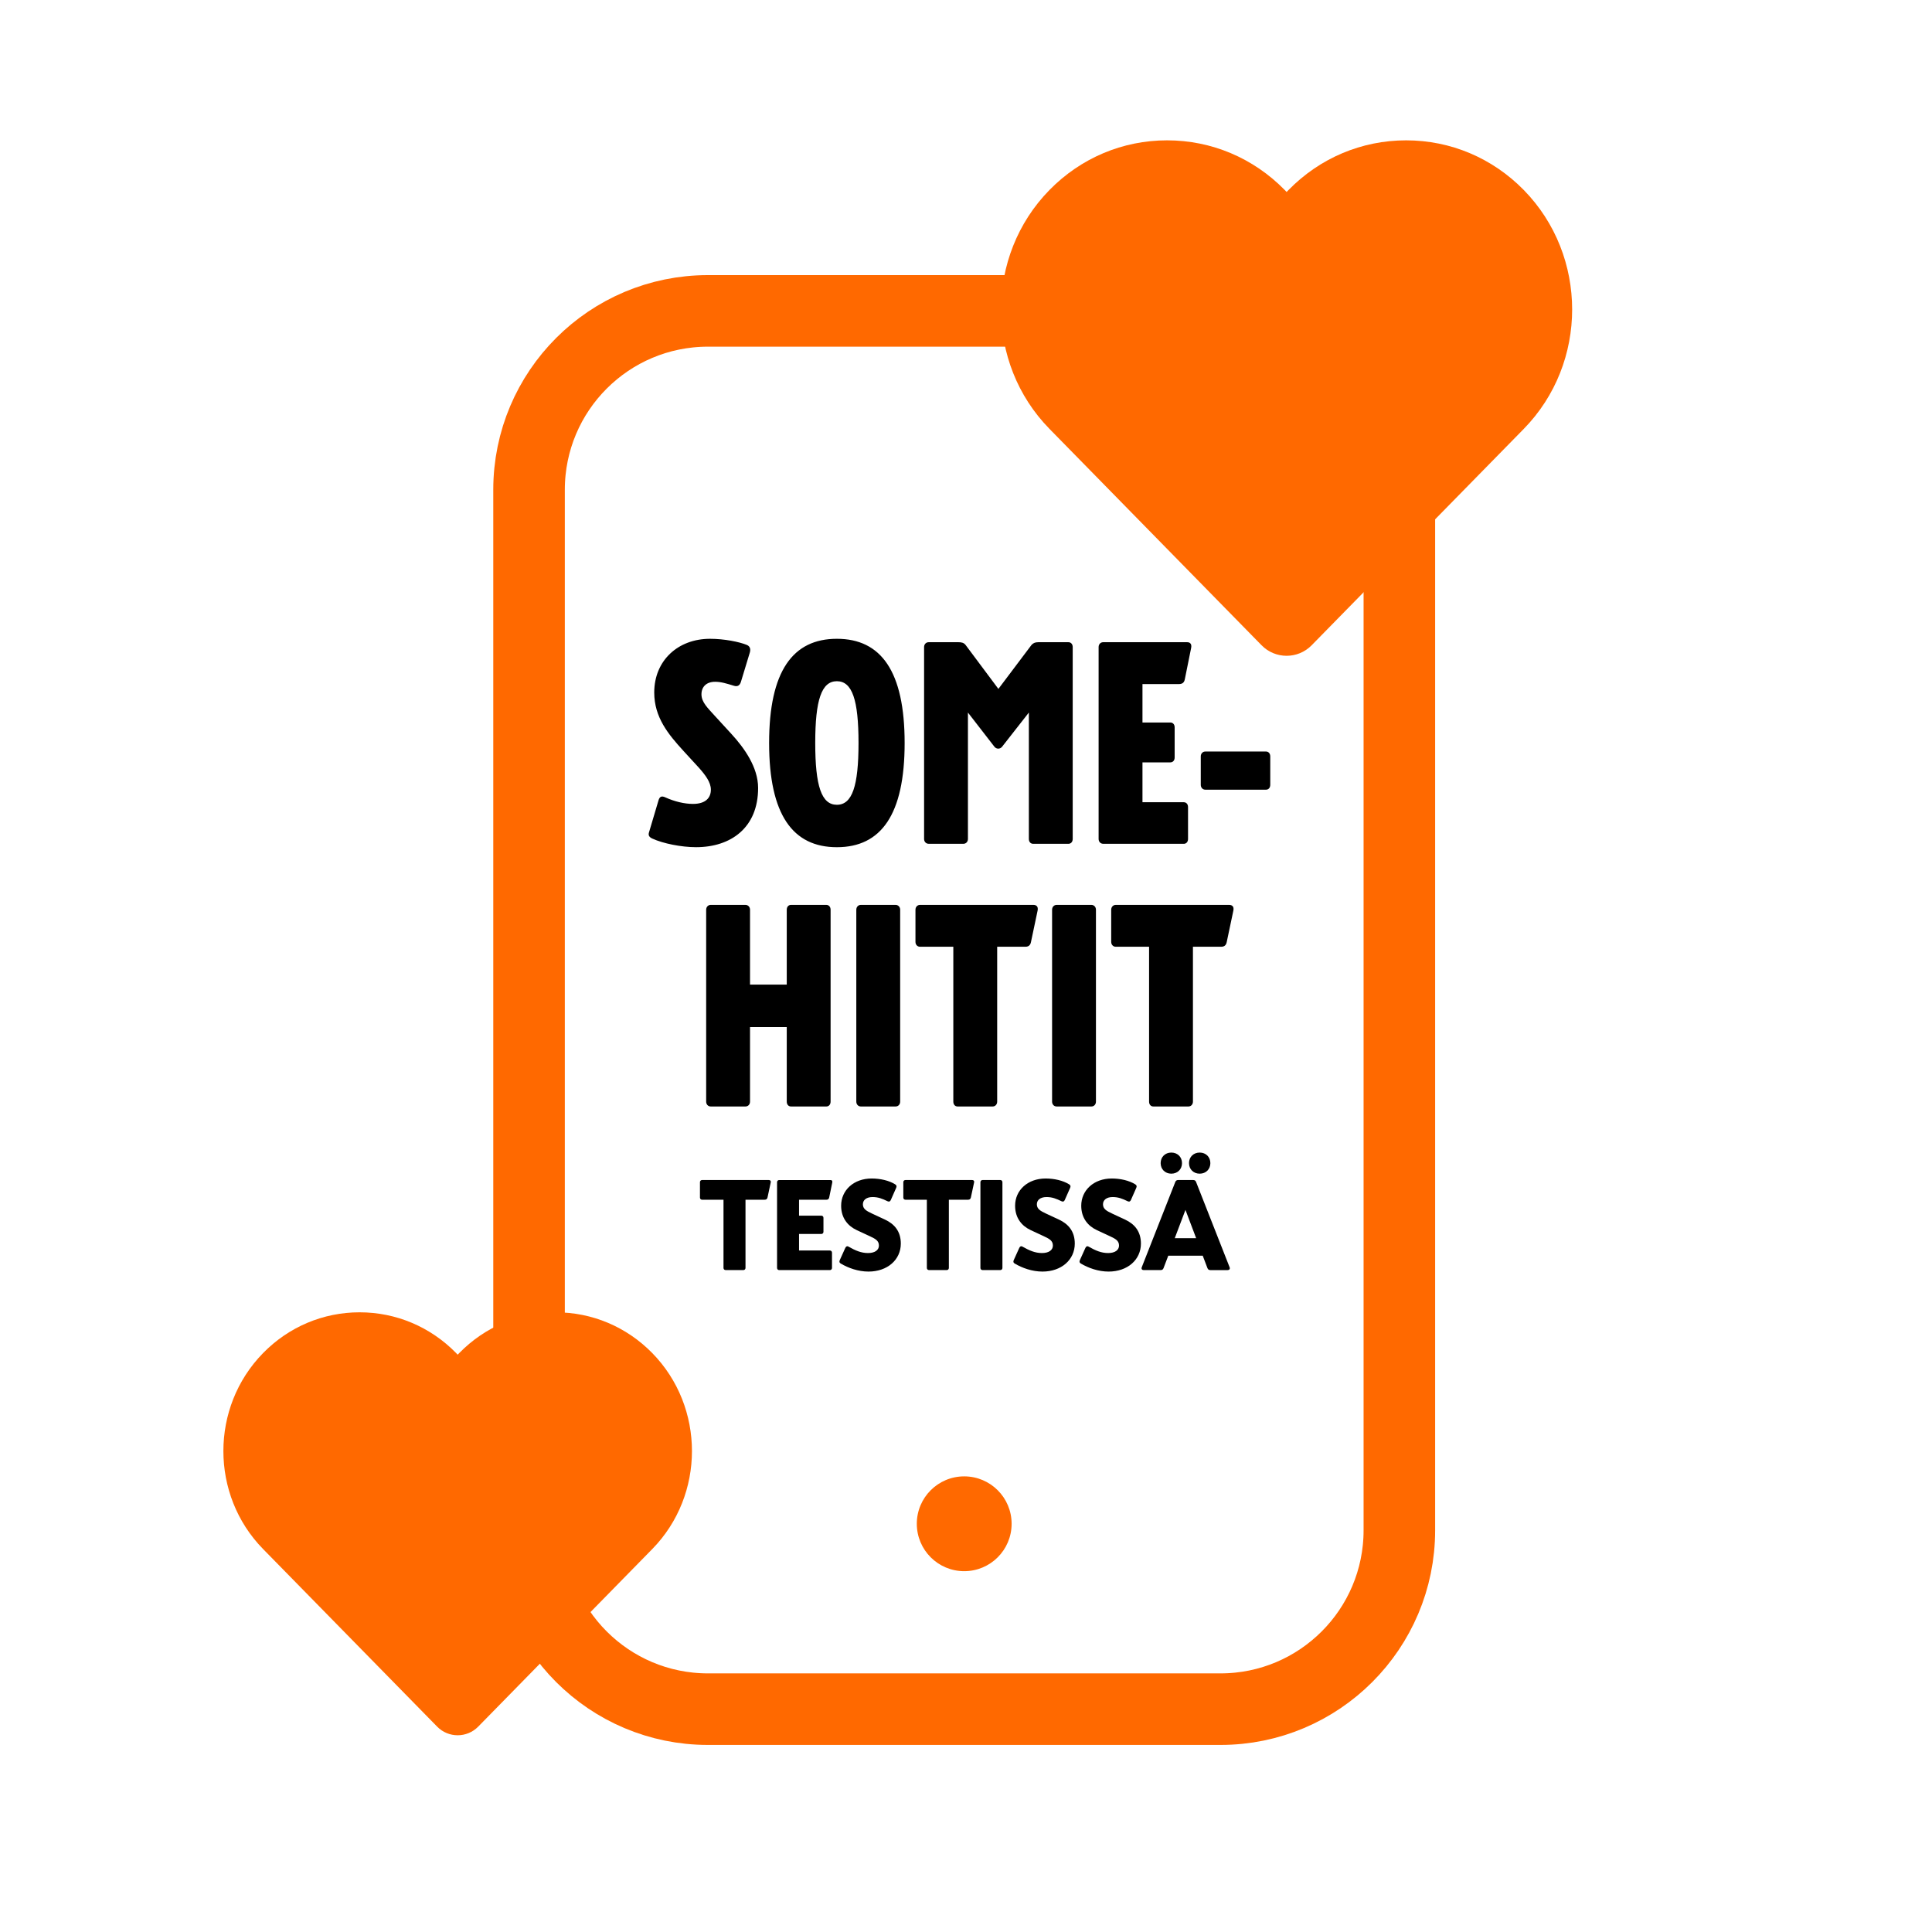
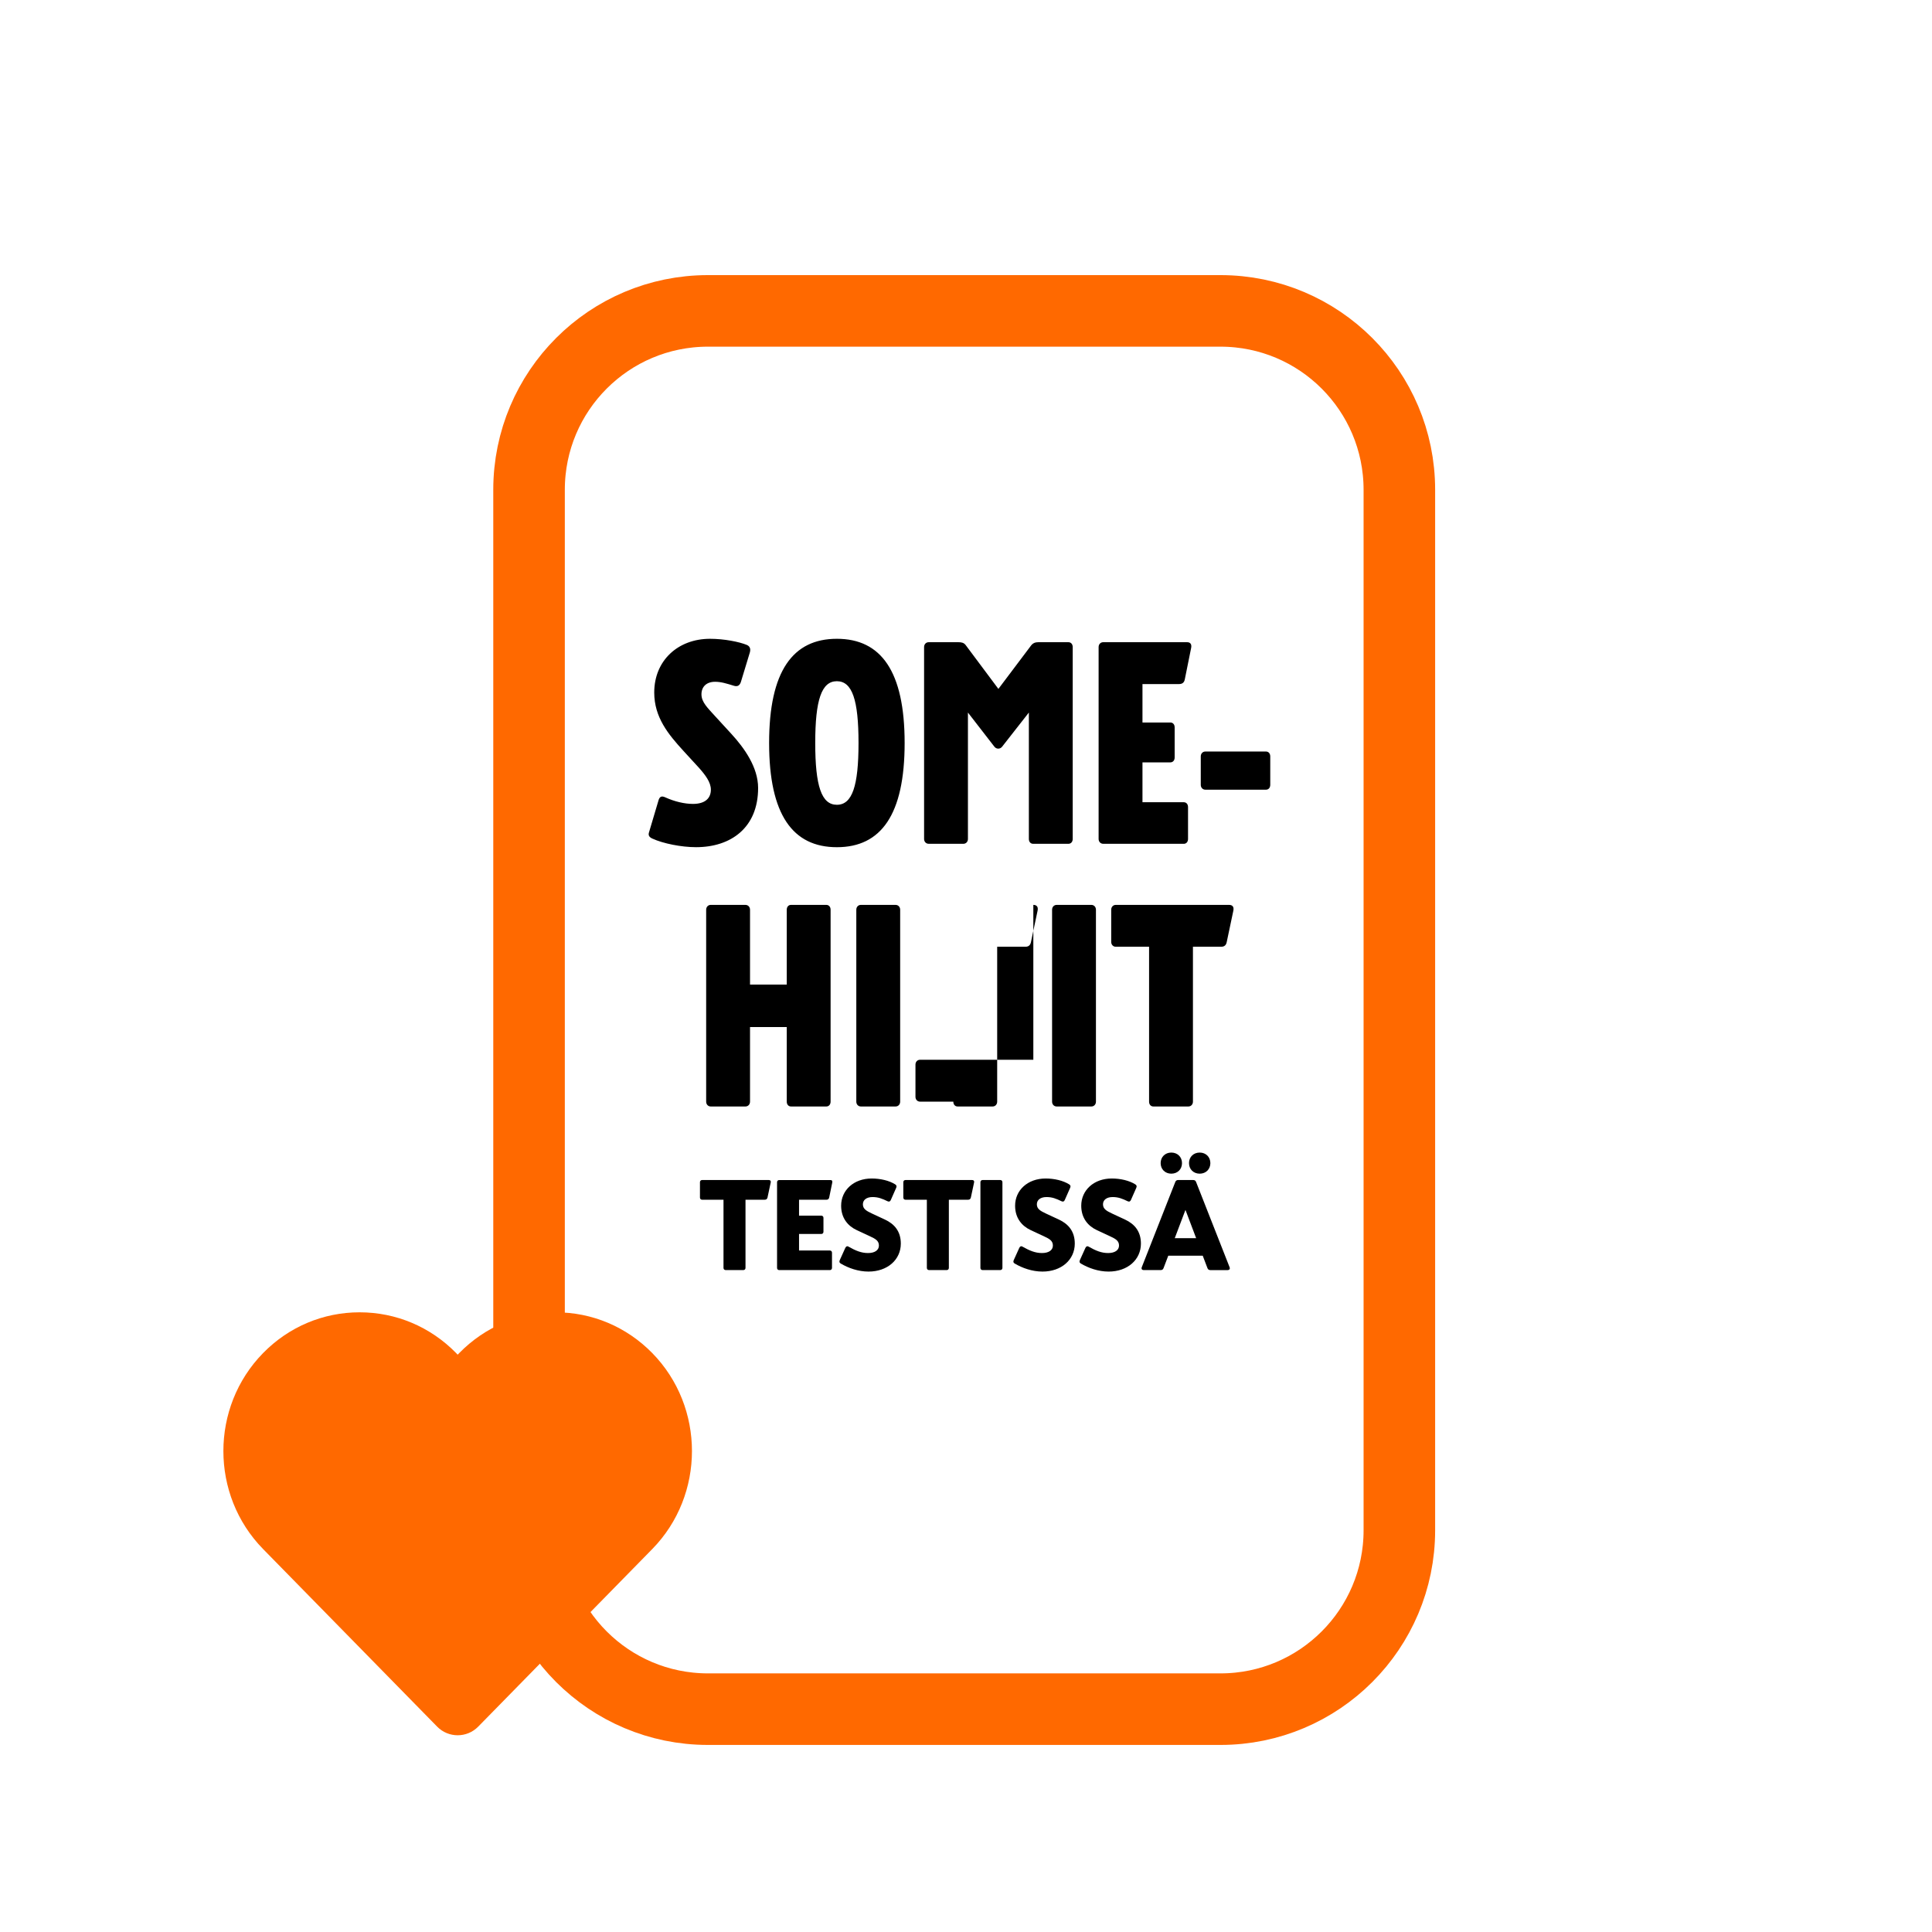
<svg xmlns="http://www.w3.org/2000/svg" xml:space="preserve" style="enable-background:new 0 0 1080 1080" viewBox="0 0 1080 1080">
  <style>.st1{fill:#ff6900}.st3{display:inline;fill:none}.st5{fill:#fff}.st6{font-family:"SkattaSansCondensed-Black"}.st7{font-size:159.142px}</style>
  <path id="Kännykkä_reuna" d="M395.74 955.43h286.51c55.23 0 100-44.77 100-100V273.79c0-55.23-44.77-100-100-100H395.74c-55.23 0-100 44.77-100 100v581.64c0 55.23 44.77 100 100 100z" style="fill:none;stroke:#ff6900;stroke-width:40;stroke-linecap:round;stroke-miterlimit:10" />
-   <circle id="Kännykkä_nappi" cx="539" cy="851.8" r="26.5" class="st1" />
  <g id="Alasydän">
    <path id="icon-heart-a_00000178911342562013059030000017417345927175187600_" d="M267.32 965.2c-6.3 6.43-16.65 6.43-22.95 0l-97.28-99.25c-29.62-30.21-29.62-79.38-.01-109.59 14.4-14.68 33.55-22.76 53.93-22.77 20.38 0 39.55 8.09 53.95 22.76.29.3.59.62.88.93.29-.31.59-.62.88-.92h.01c14.38-14.68 33.53-22.76 53.91-22.77h.01c20.38 0 39.54 8.09 53.95 22.76 29.61 30.22 29.61 79.38.01 109.59l-97.29 99.26z" class="st1" />
  </g>
  <g id="Yläsydän">
-     <path id="icon-heart-a_00000110456899363141848440000003569399022587608218_" d="M733.21 360.72c-7.68 7.83-20.29 7.83-27.97 0L586.68 239.76c-36.1-36.82-36.1-96.74-.01-133.56 17.54-17.89 40.89-27.74 65.73-27.75 24.84 0 48.2 9.85 65.75 27.74.36.37.72.75 1.07 1.13.36-.38.72-.75 1.08-1.12h.01c17.53-17.89 40.86-27.74 65.71-27.75h.01c24.84 0 48.19 9.85 65.75 27.74 36.08 36.83 36.08 96.75.01 133.57L733.21 360.72z" class="st1" />
-   </g>
+     </g>
  <g id="Testissä">
    <path d="M429.69 659.64c.78 0 1.35.36 1.14 1.42l-1.78 8.32c-.21.85-.64 1.28-1.64 1.28h-10.67v38.11c0 .71-.5 1.21-1.21 1.21h-9.88c-.71 0-1.21-.5-1.21-1.21v-38.11h-11.95c-.71 0-1.21-.5-1.21-1.21v-8.6c0-.71.5-1.21 1.21-1.21h37.2zM434.38 708.78v-47.92c0-.71.5-1.21 1.21-1.21h28.58c.78 0 1.28.36 1.07 1.42l-1.71 8.32c-.21.85-.64 1.28-1.64 1.28h-15.22v8.89h12.44c.71 0 1.21.5 1.21 1.21v7.82c0 .71-.5 1.21-1.21 1.21h-12.44v9.24h17.21c.71 0 1.21.5 1.21 1.21v8.53c0 .71-.5 1.21-1.21 1.21h-28.3c-.7 0-1.2-.5-1.2-1.21zM485.21 700.46c3.84 0 6.11-1.64 6.11-4.2 0-2.7-1.99-3.77-5.05-5.19l-7.32-3.41c-4.91-2.28-8.75-6.68-8.75-13.65 0-8.67 7.04-15.22 17.07-15.22 4.83 0 9.74 1.14 13.15 3.27.85.57.92 1.14.5 2.06l-2.92 6.61c-.36.85-.92 1.21-1.85.78-2.92-1.42-5.19-2.35-8.39-2.35-3.48 0-5.4 1.71-5.4 4.05 0 2.49 1.78 3.63 4.98 5.12l7.47 3.48c5.12 2.42 8.75 6.47 8.75 13.37 0 9.03-7.47 15.64-18.06 15.64-5.76 0-11.31-1.99-15.5-4.48-1.07-.64-.78-1.42-.5-2.06l2.99-6.61c.36-.85 1-1.28 1.85-.78 3.9 2.22 7.1 3.57 10.87 3.57zM543.37 659.64c.78 0 1.35.36 1.14 1.42l-1.78 8.32c-.21.85-.64 1.28-1.64 1.28h-10.67v38.11c0 .71-.5 1.21-1.21 1.21h-9.88c-.71 0-1.21-.5-1.21-1.21v-38.11h-11.95c-.71 0-1.21-.5-1.21-1.21v-8.6c0-.71.5-1.21 1.21-1.21h37.2zM548.06 660.85c0-.71.5-1.21 1.21-1.21h9.88c.71 0 1.21.5 1.21 1.21v47.92c0 .71-.5 1.21-1.21 1.21h-9.88c-.71 0-1.21-.5-1.21-1.21v-47.92zM582.46 700.46c3.84 0 6.11-1.64 6.11-4.2 0-2.7-1.99-3.77-5.05-5.19l-7.32-3.41c-4.91-2.28-8.75-6.68-8.75-13.65 0-8.67 7.04-15.22 17.07-15.22 4.83 0 9.74 1.14 13.15 3.27.85.57.92 1.14.5 2.06l-2.92 6.61c-.36.85-.92 1.21-1.85.78-2.92-1.42-5.19-2.35-8.39-2.35-3.48 0-5.4 1.71-5.4 4.05 0 2.49 1.78 3.63 4.98 5.12l7.47 3.48c5.12 2.42 8.75 6.47 8.75 13.37 0 9.03-7.47 15.64-18.06 15.64-5.76 0-11.31-1.99-15.5-4.48-1.07-.64-.78-1.42-.5-2.06l2.99-6.61c.36-.85 1-1.28 1.85-.78 3.91 2.22 7.11 3.57 10.87 3.57zM619.43 700.46c3.84 0 6.11-1.64 6.11-4.2 0-2.7-1.99-3.77-5.05-5.19l-7.32-3.41c-4.91-2.28-8.75-6.68-8.75-13.65 0-8.67 7.04-15.22 17.07-15.22 4.83 0 9.74 1.14 13.15 3.27.85.57.92 1.14.5 2.06l-2.92 6.61c-.36.85-.92 1.21-1.85.78-2.92-1.42-5.19-2.35-8.39-2.35-3.48 0-5.4 1.71-5.4 4.05 0 2.49 1.78 3.63 4.98 5.12l7.47 3.48c5.12 2.42 8.75 6.47 8.75 13.37 0 9.03-7.47 15.64-18.06 15.64-5.76 0-11.31-1.99-15.5-4.48-1.07-.64-.78-1.42-.5-2.06l2.99-6.61c.36-.85 1-1.28 1.85-.78 3.9 2.22 7.1 3.57 10.87 3.57zM672.34 701.95h-19.27l-2.63 6.9c-.28.85-.92 1.14-1.64 1.14h-9.46c-.85 0-1.49-.57-1.07-1.64l18.7-47.57c.28-.78.85-1.14 1.64-1.14H667c.85 0 1.35.36 1.64 1.14l18.7 47.57c.43 1.07-.21 1.64-1.07 1.64h-9.67c-.71 0-1.35-.28-1.64-1.14l-2.62-6.9zm-17.56-45.86c-3.48 0-5.97-2.49-5.97-5.9s2.49-5.9 5.97-5.9 5.97 2.49 5.97 5.9-2.49 5.9-5.97 5.9zm1.92 36.05h11.95l-5.97-15.79-5.98 15.79zm13.93-36.05c-3.48 0-5.97-2.49-5.97-5.9s2.49-5.9 5.97-5.9c3.48 0 5.97 2.49 5.97 5.9s-2.48 5.9-5.97 5.9z" />
  </g>
  <g id="Hitit">
-     <path d="M394.75 508.55c0-1.59 1.11-2.71 2.55-2.71h19.42c1.43 0 2.55 1.11 2.55 2.71v41.86h20.53v-41.86c0-1.59.95-2.71 2.39-2.71h19.73c1.43 0 2.39 1.11 2.39 2.71v107.27c0 1.59-.95 2.71-2.39 2.71h-19.73c-1.43 0-2.39-1.11-2.39-2.71v-41.7h-20.53v41.7c0 1.59-1.11 2.71-2.55 2.71H397.3c-1.43 0-2.55-1.11-2.55-2.71V508.55zM478.68 508.55c0-1.59 1.11-2.71 2.55-2.71h19.42c1.43 0 2.55 1.11 2.55 2.71v107.27c0 1.59-1.11 2.71-2.55 2.71h-19.42c-1.43 0-2.55-1.11-2.55-2.71V508.55zM577.64 505.84c1.59 0 2.86.8 2.39 3.18l-3.66 17.35c-.32 1.91-1.27 2.87-3.18 2.87h-15.76v86.58c0 1.59-1.11 2.71-2.55 2.71H535.3c-1.43 0-2.39-1.11-2.39-2.71v-86.58H514.3c-1.43 0-2.55-1.11-2.55-2.71v-17.98c0-1.59 1.11-2.71 2.55-2.71h63.34zM588.12 508.55c0-1.59 1.11-2.71 2.55-2.71h19.42c1.43 0 2.55 1.11 2.55 2.71v107.27c0 1.59-1.11 2.71-2.55 2.71h-19.42c-1.43 0-2.55-1.11-2.55-2.71V508.55zM687.07 505.84c1.59 0 2.86.8 2.39 3.18l-3.66 17.35c-.32 1.91-1.27 2.87-3.18 2.87h-15.76v86.58c0 1.59-1.11 2.71-2.55 2.71h-19.58c-1.43 0-2.39-1.11-2.39-2.71v-86.58h-18.62c-1.43 0-2.55-1.11-2.55-2.71v-17.98c0-1.59 1.11-2.71 2.55-2.71h63.35z" />
+     <path d="M394.75 508.55c0-1.59 1.11-2.71 2.55-2.71h19.42c1.43 0 2.55 1.11 2.55 2.71v41.86h20.53v-41.86c0-1.59.95-2.71 2.39-2.71h19.73c1.43 0 2.39 1.11 2.39 2.71v107.27c0 1.59-.95 2.71-2.39 2.71h-19.73c-1.43 0-2.39-1.11-2.39-2.71v-41.7h-20.53v41.7c0 1.59-1.11 2.71-2.55 2.71H397.3c-1.43 0-2.55-1.11-2.55-2.71V508.55zM478.68 508.55c0-1.59 1.11-2.71 2.55-2.71h19.42c1.43 0 2.55 1.11 2.55 2.71v107.27c0 1.59-1.11 2.71-2.55 2.71h-19.42c-1.43 0-2.55-1.11-2.55-2.71V508.55zM577.64 505.84c1.59 0 2.86.8 2.39 3.18l-3.66 17.35c-.32 1.91-1.27 2.87-3.18 2.87h-15.76v86.58c0 1.59-1.11 2.71-2.55 2.71H535.3c-1.43 0-2.39-1.11-2.39-2.71H514.3c-1.43 0-2.55-1.11-2.55-2.71v-17.98c0-1.59 1.11-2.71 2.55-2.71h63.34zM588.12 508.55c0-1.59 1.11-2.71 2.55-2.71h19.42c1.43 0 2.55 1.11 2.55 2.71v107.27c0 1.59-1.11 2.71-2.55 2.71h-19.42c-1.43 0-2.55-1.11-2.55-2.71V508.55zM687.07 505.84c1.59 0 2.86.8 2.39 3.18l-3.66 17.35c-.32 1.91-1.27 2.87-3.18 2.87h-15.76v86.58c0 1.59-1.11 2.71-2.55 2.71h-19.58c-1.43 0-2.39-1.11-2.39-2.71v-86.58h-18.62c-1.43 0-2.55-1.11-2.55-2.71v-17.98c0-1.59 1.11-2.71 2.55-2.71h63.35z" />
  </g>
  <g id="Some-">
    <path d="M396.89 357.09c8.12 0 16.39 1.75 20.37 3.34 1.75.64 2.55 2.07 1.91 4.3l-4.93 16.23c-.64 2.23-1.91 3.02-3.98 2.39-4.14-1.27-7.16-2.23-10.5-2.23-4.93 0-7.64 2.86-7.64 7 0 4.46 3.5 7.64 7.8 12.41l8.91 9.71c7.16 7.8 14.96 18.62 14.96 30.24 0 22.28-15.28 33.1-34.69 33.1-8.28 0-18.46-2.07-24.35-4.77-2.23-.96-2.39-2.23-1.91-3.66l5.25-17.67c.64-2.23 1.75-2.71 3.82-1.75 5.25 2.39 10.82 3.66 15.44 3.66 6.84 0 10.03-3.18 10.03-7.96 0-4.14-3.02-8.12-6.68-12.25l-8.91-9.71c-8.12-8.91-16.07-18.46-16.07-32.31-.02-17.97 13.35-30.07 31.17-30.07zM429.94 415.34c0-40.11 13.21-58.25 37.88-58.25s37.88 18.14 37.88 58.25-13.21 58.25-37.88 58.25-37.88-18.14-37.88-58.25zm49.98 0c0-24.03-3.5-34.54-12.1-34.54-8.59 0-12.1 10.5-12.1 34.54s3.5 34.54 12.1 34.54c8.59 0 12.1-10.51 12.1-34.54zM519.12 471.68c-1.43 0-2.55-1.11-2.55-2.71V361.71c0-1.59 1.11-2.71 2.55-2.71h16.71c1.75 0 3.02.32 3.98 1.59l18.3 24.51 18.46-24.51c.96-1.11 2.07-1.59 3.82-1.59h16.87c1.43 0 2.39 1.11 2.39 2.71v107.27c0 1.59-.96 2.71-2.39 2.71h-19.73c-1.43 0-2.39-1.11-2.39-2.71v-70.66l-14.96 19.1c-1.11 1.43-3.18 1.43-4.3 0l-14.8-19.1v70.66c0 1.59-1.11 2.71-2.55 2.71h-19.41zM616.68 471.68c-1.43 0-2.55-1.11-2.55-2.71V361.71c0-1.59 1.11-2.71 2.55-2.71h46.95c1.43 0 2.71.8 2.23 3.18l-3.5 17.35c-.32 1.91-1.27 2.87-3.34 2.87h-20.37v21.48h15.6c1.43 0 2.39 1.11 2.39 2.71v16.87c0 1.59-.96 2.71-2.39 2.71h-15.6v22.28h23.08c1.43 0 2.39 1.11 2.39 2.71v17.83c0 1.59-.96 2.71-2.39 2.71h-45.05zM671.24 422.82c0-1.59 1.11-2.71 2.55-2.71h33.9c1.43 0 2.39 1.11 2.39 2.71v15.91c0 1.59-.96 2.71-2.39 2.71h-33.9c-1.43 0-2.55-1.11-2.55-2.71v-15.91z" />
  </g>
</svg>